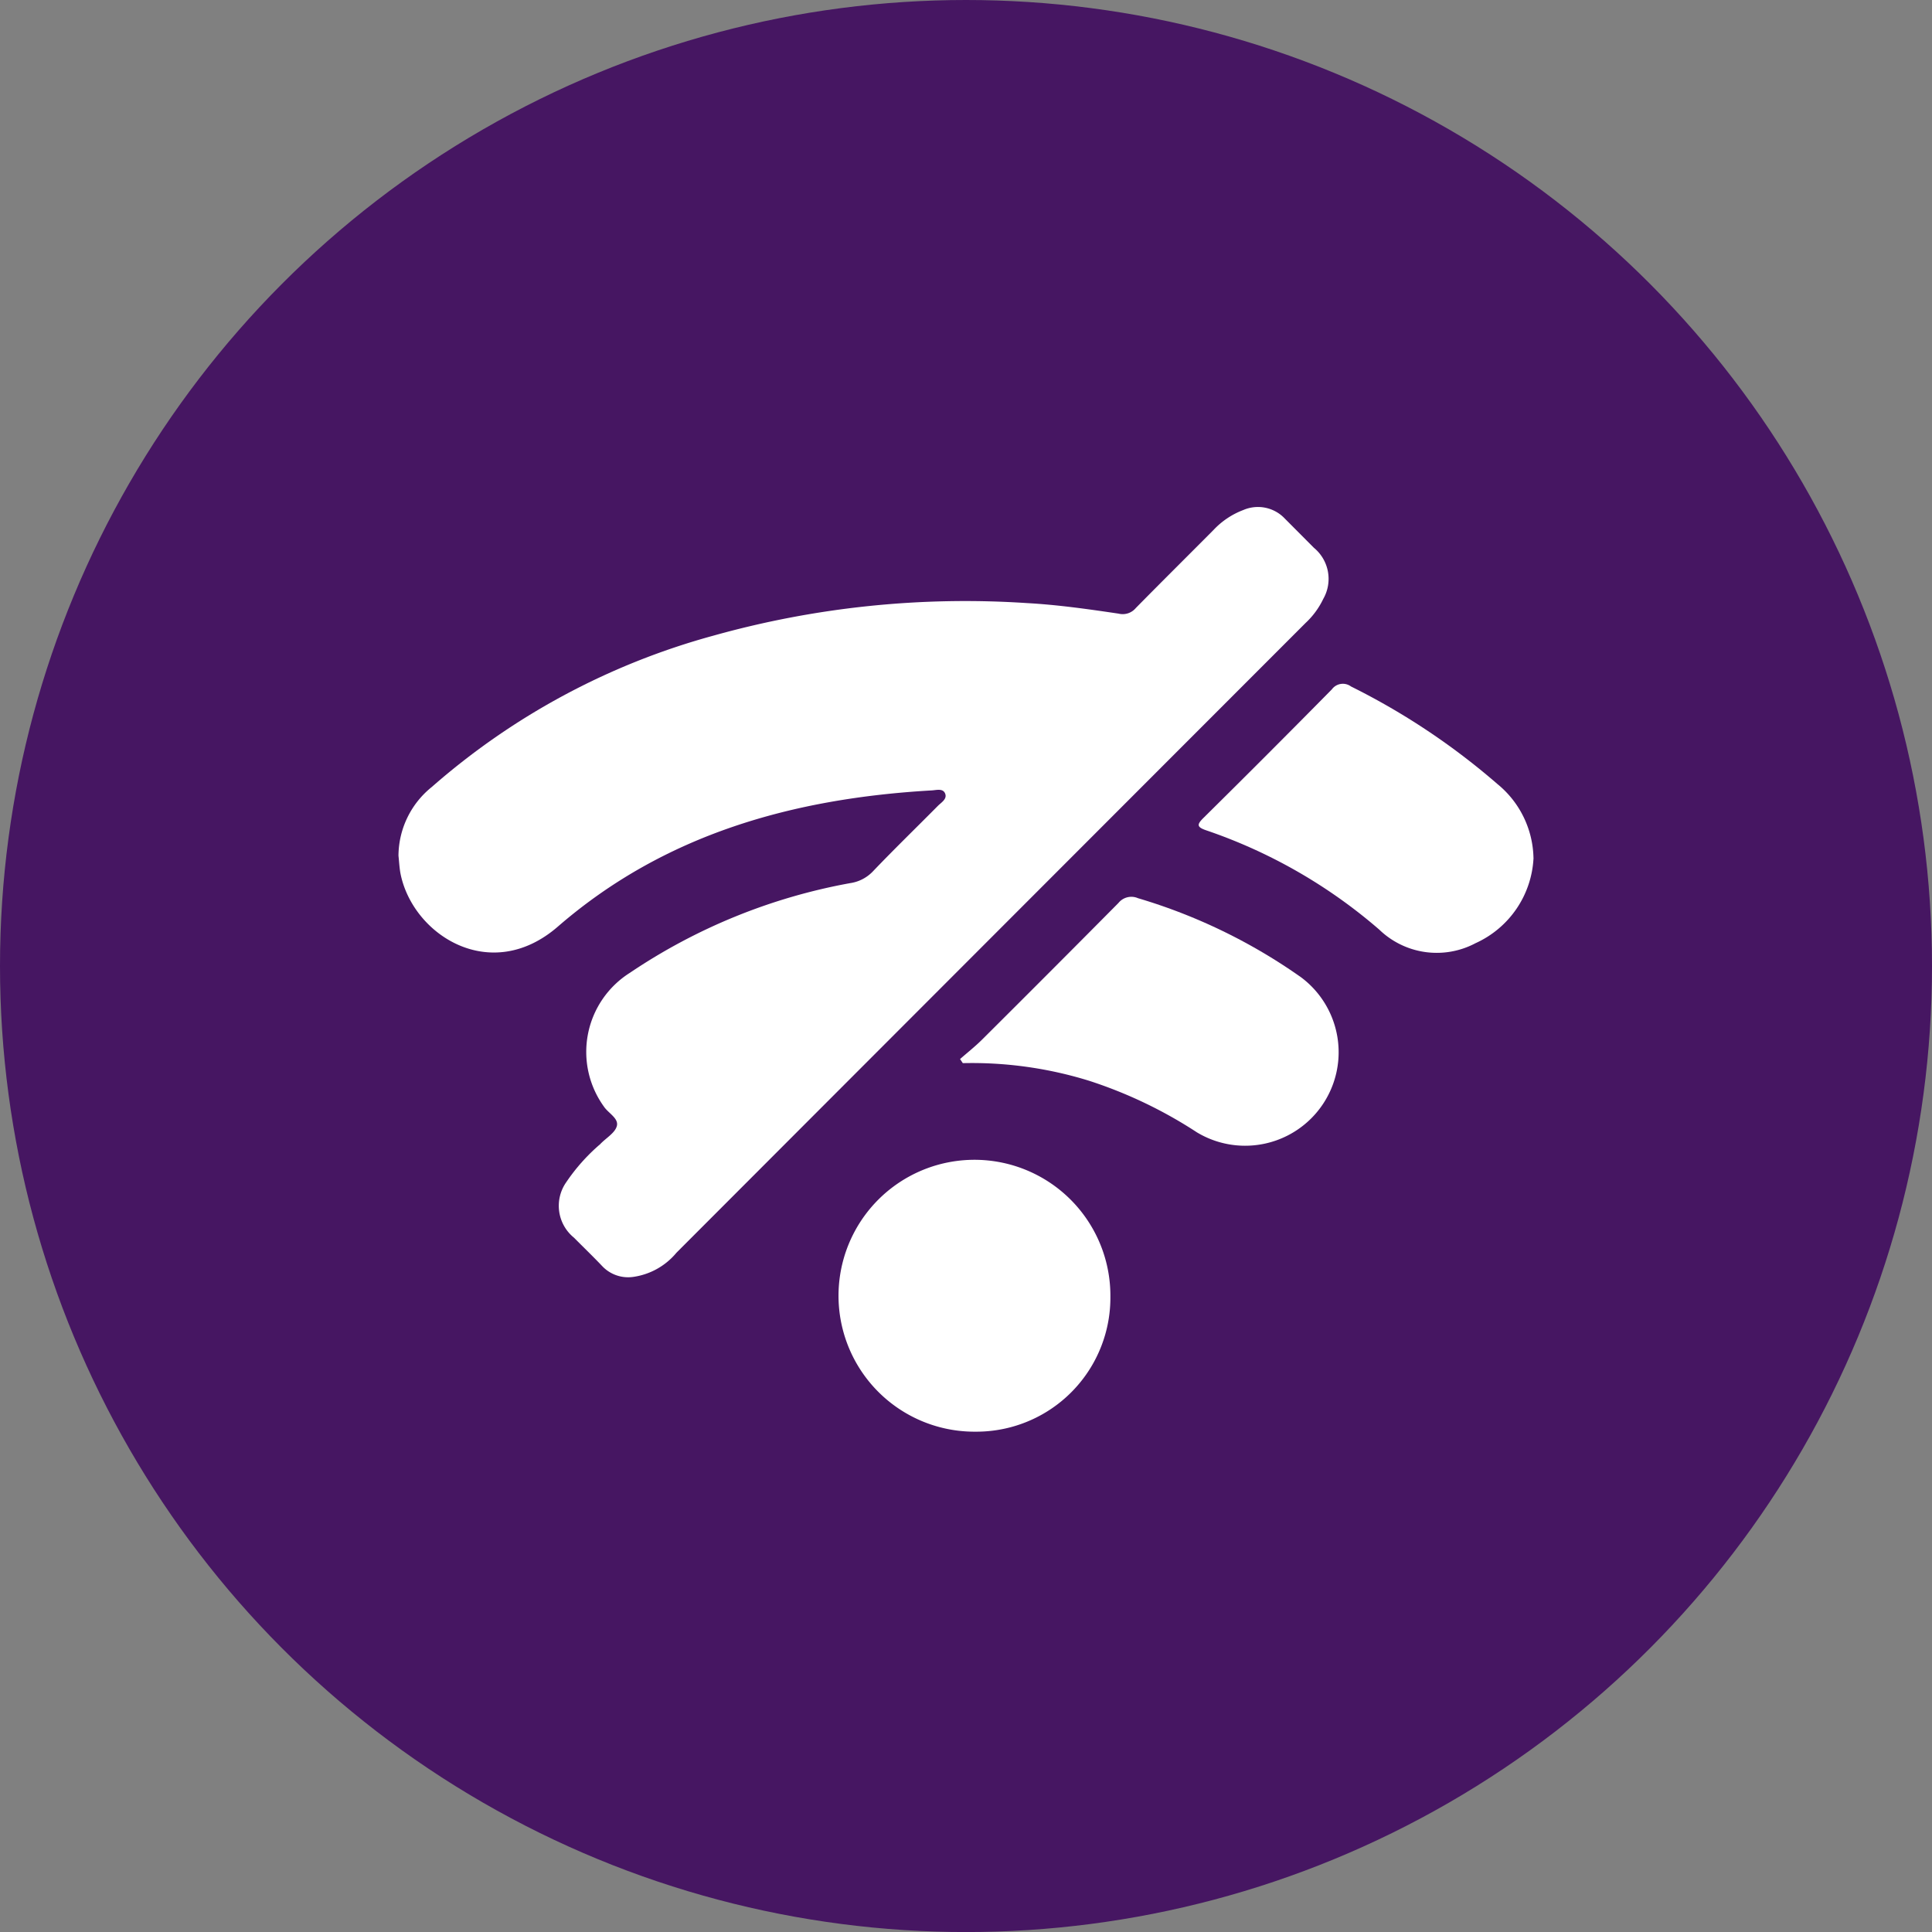
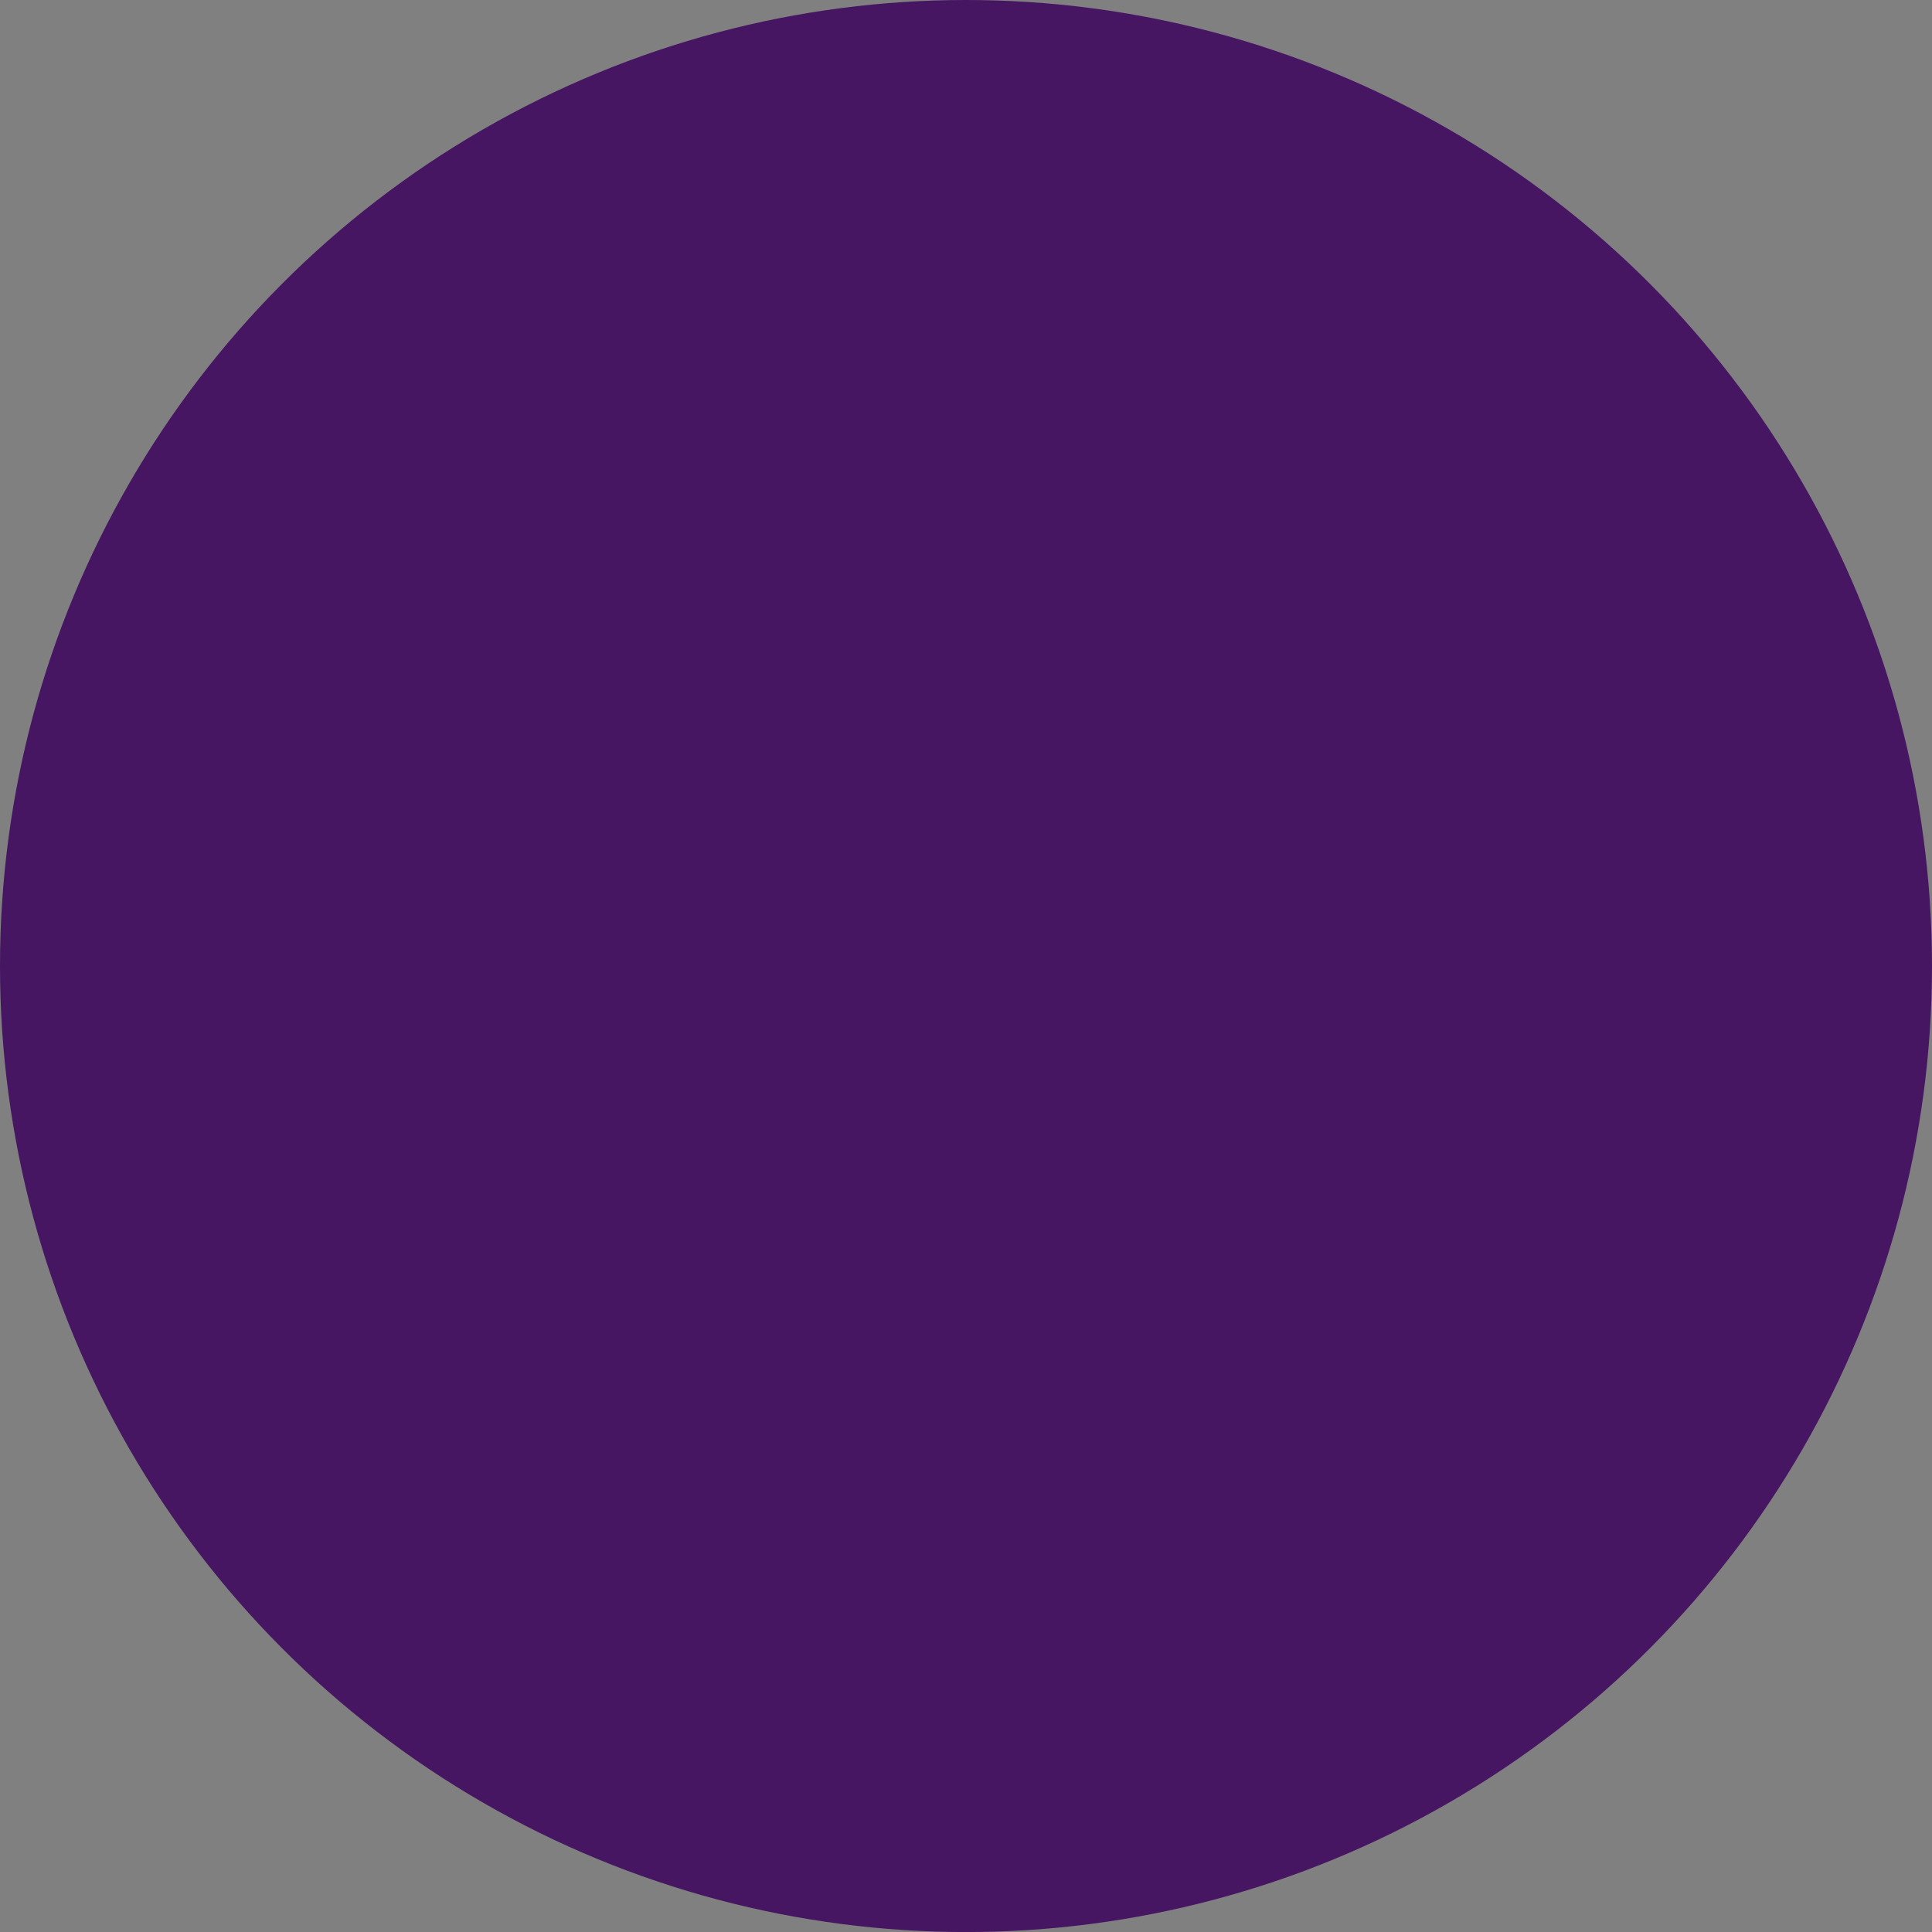
<svg xmlns="http://www.w3.org/2000/svg" width="160" height="160.003" viewBox="0 0 160 160.003">
  <rect x="0" y="0" width="160" height="160.003" fill="#808080" stroke="none" />
  <defs>
    <clipPath id="clip-path">
-       <rect id="Rectangle_543" data-name="Rectangle 543" width="94" height="76.565" fill="#fff" />
-     </clipPath>
+       </clipPath>
  </defs>
  <g id="Groupe_1184" data-name="Groupe 1184" transform="translate(-269 -3186)">
    <g id="circle" transform="translate(269 3186)">
      <ellipse id="Ellipse_5" data-name="Ellipse 5" cx="80" cy="80.002" rx="80" ry="80.002" fill="#461662" />
    </g>
    <g id="Groupe_1026" data-name="Groupe 1026" transform="translate(302 3228)">
      <g id="Groupe_1025" data-name="Groupe 1025" clip-path="url(#clip-path)">
-         <path id="Tracé_761" data-name="Tracé 761" d="M0,28.863a7.357,7.357,0,0,1,2.757-5.687A58.871,58.871,0,0,1,26.069,10.645a77.366,77.366,0,0,1,25.976-2.7c2.54.139,5.074.5,7.593.874a1.414,1.414,0,0,0,1.423-.464c2.133-2.167,4.293-4.309,6.437-6.465A6.565,6.565,0,0,1,69.969.236,3.058,3.058,0,0,1,73.4.943q1.207,1.212,2.415,2.425A3.336,3.336,0,0,1,76.586,7.6a6.6,6.6,0,0,1-1.463,1.991Q49.068,35.664,23.02,61.746A5.678,5.678,0,0,1,19.4,63.753a2.951,2.951,0,0,1-2.528-.9c-.758-.8-1.56-1.568-2.338-2.354a3.4,3.4,0,0,1-.65-4.579A15.741,15.741,0,0,1,16.7,52.76c.469-.506,1.22-.915,1.382-1.5.179-.64-.7-1.066-1.07-1.619a7.743,7.743,0,0,1,2.159-11.081A47.912,47.912,0,0,1,37.4,31.138a3.243,3.243,0,0,0,1.869-.952c1.765-1.849,3.6-3.628,5.4-5.445.281-.283.77-.559.612-1-.173-.481-.726-.305-1.114-.283-11.45.657-22.111,3.6-30.963,11.275C7.652,39.555,1.225,35.457.178,30.4c-.1-.5-.121-1.022-.178-1.534" transform="translate(0 0)" fill="#fff" />
        <path id="Tracé_762" data-name="Tracé 762" d="M154.557,206.4A11.1,11.1,0,0,1,143.4,217.57,11.258,11.258,0,1,1,154.557,206.4" transform="translate(-95.599 -141.005)" fill="#fff" />
-         <path id="Tracé_763" data-name="Tracé 763" d="M167.833,129.926c.614-.54,1.26-1.048,1.838-1.624q5.657-5.63,11.277-11.3a1.373,1.373,0,0,1,1.617-.4,46.092,46.092,0,0,1,13.521,6.561A7.744,7.744,0,0,1,187.457,136a37.3,37.3,0,0,0-8.92-4.271,32.762,32.762,0,0,0-10.474-1.465l-.23-.34" transform="translate(-121.326 -84.219)" fill="#fff" />
        <path id="Tracé_764" data-name="Tracé 764" d="M266.887,67.213a8.179,8.179,0,0,1-4.807,7.072,6.852,6.852,0,0,1-7.971-1.128,43.048,43.048,0,0,0-14.344-8.226c-.8-.277-.748-.494-.194-1.041q5.341-5.278,10.612-10.625a1.133,1.133,0,0,1,1.591-.241,57.452,57.452,0,0,1,12.109,8.067,8.1,8.1,0,0,1,3,6.123" transform="translate(-172.887 -38.172)" fill="#fff" />
      </g>
    </g>
  </g>
</svg>